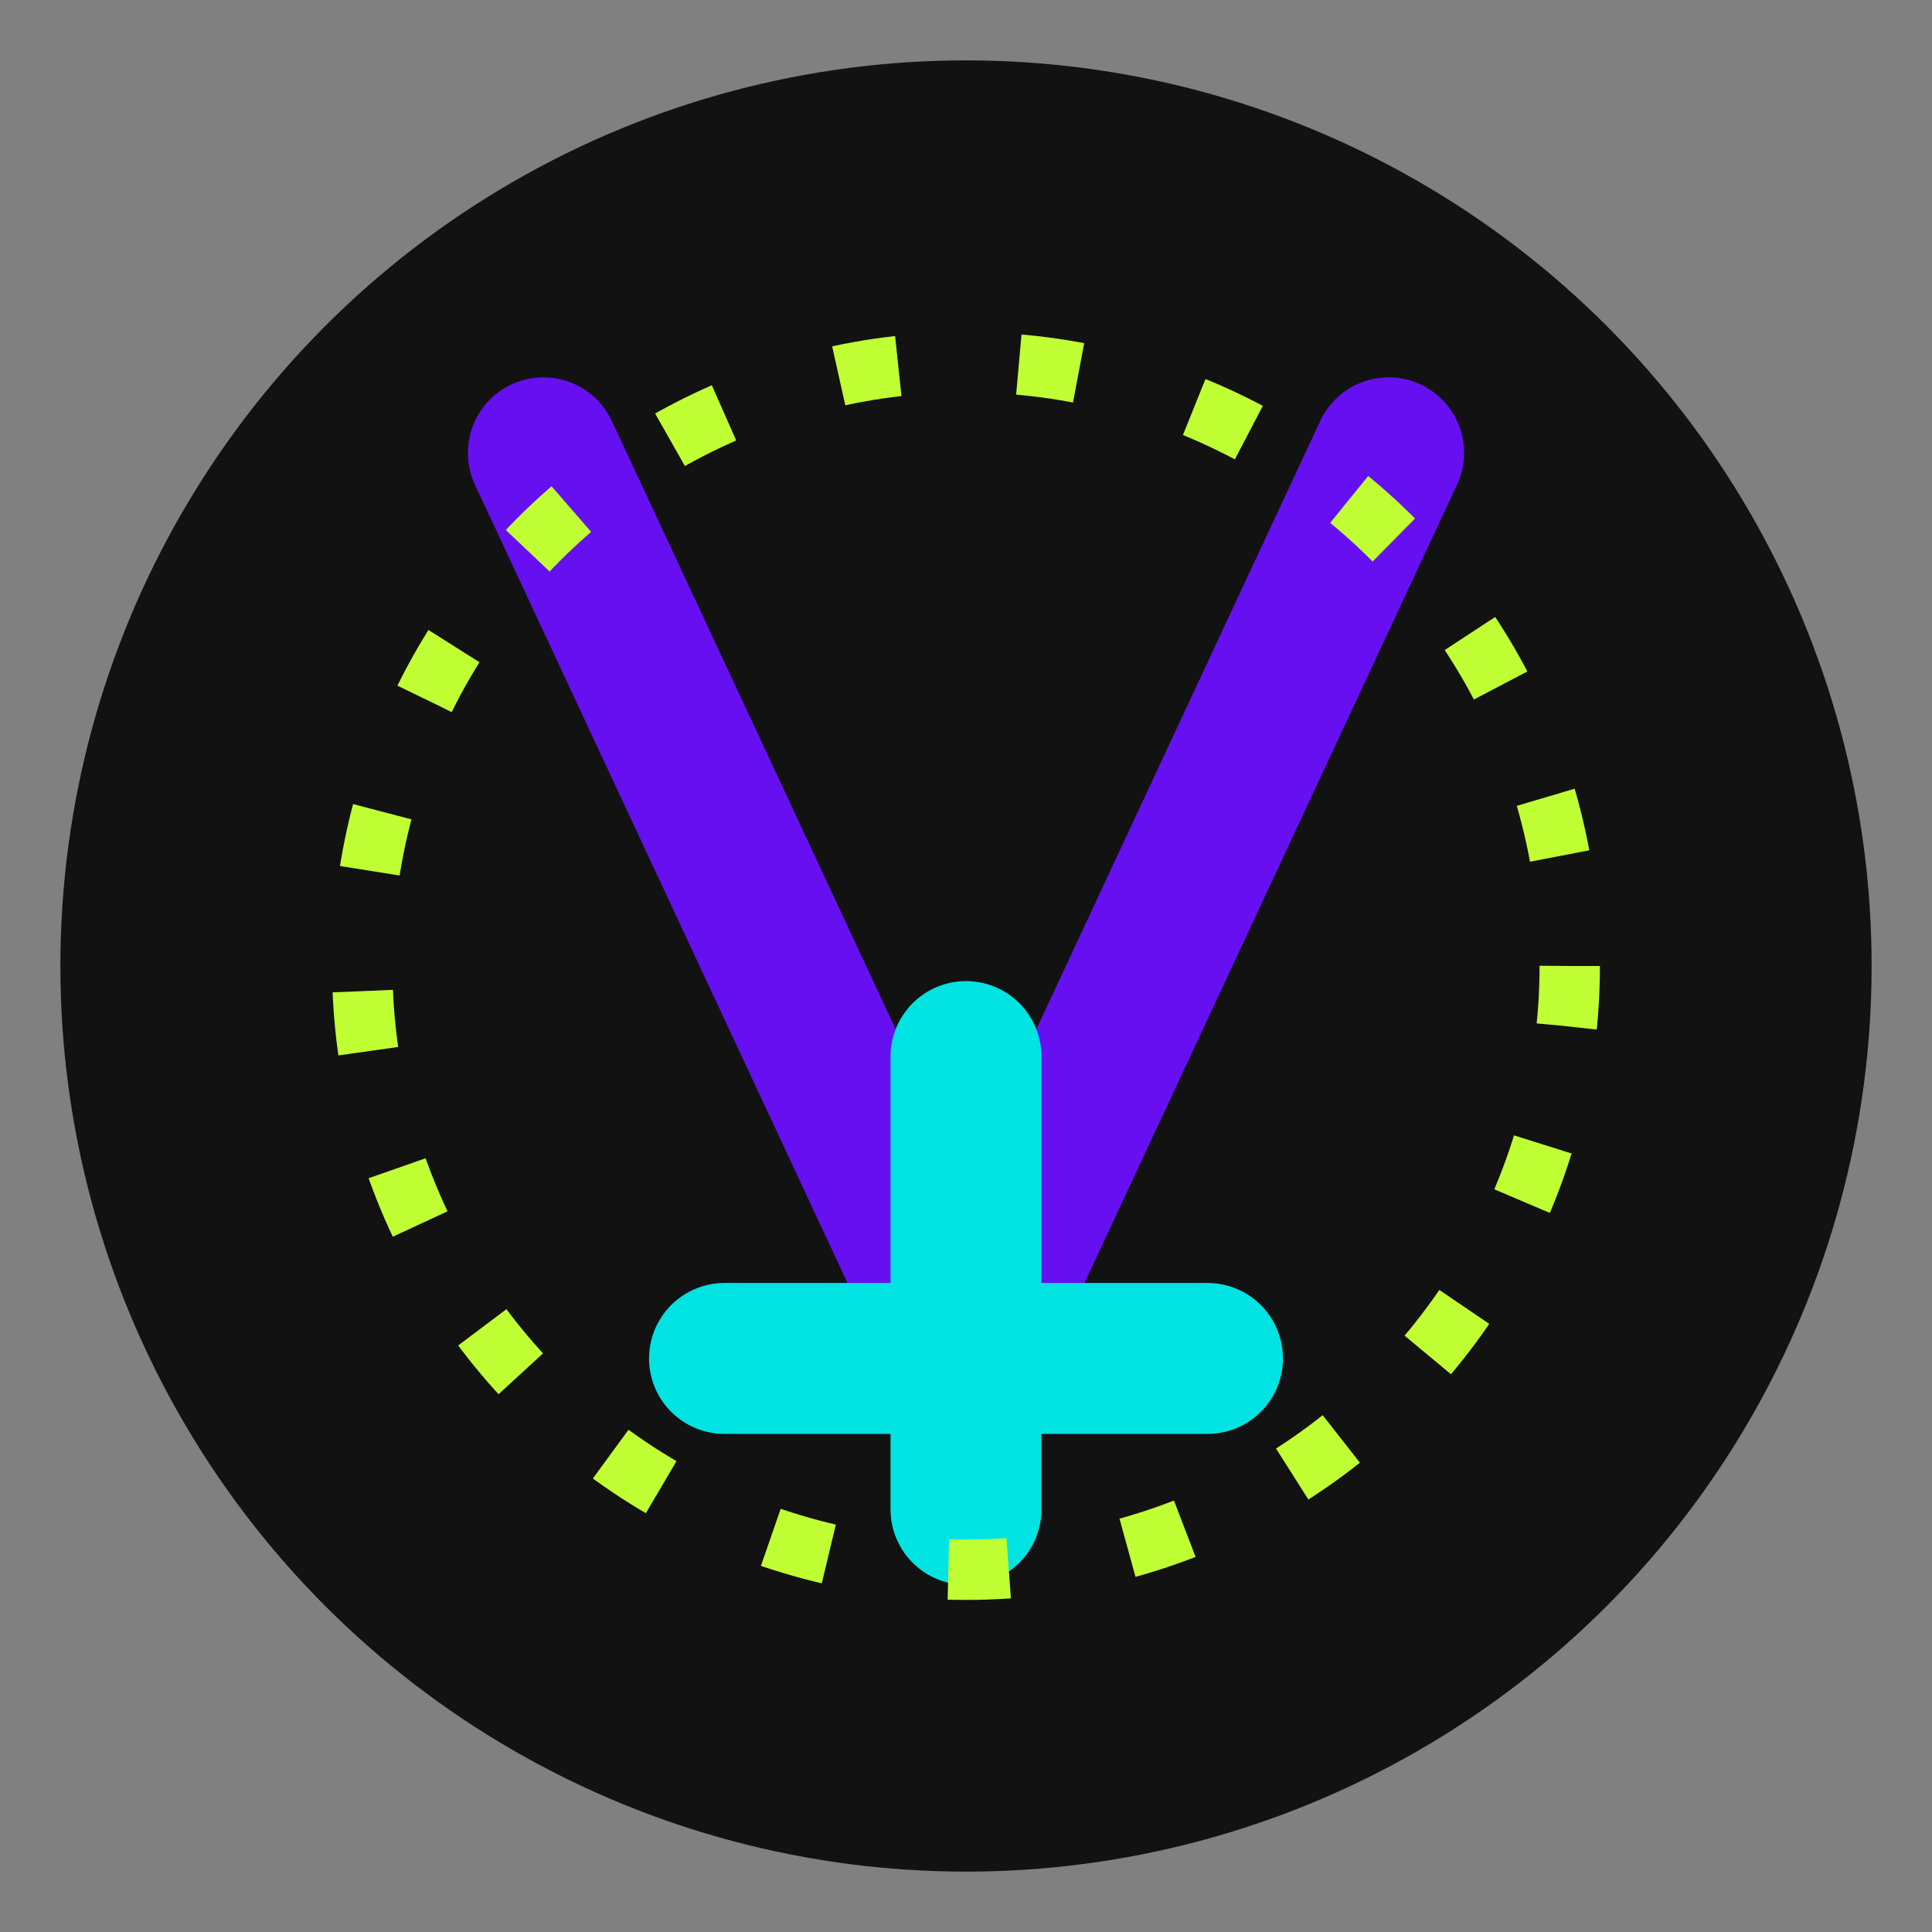
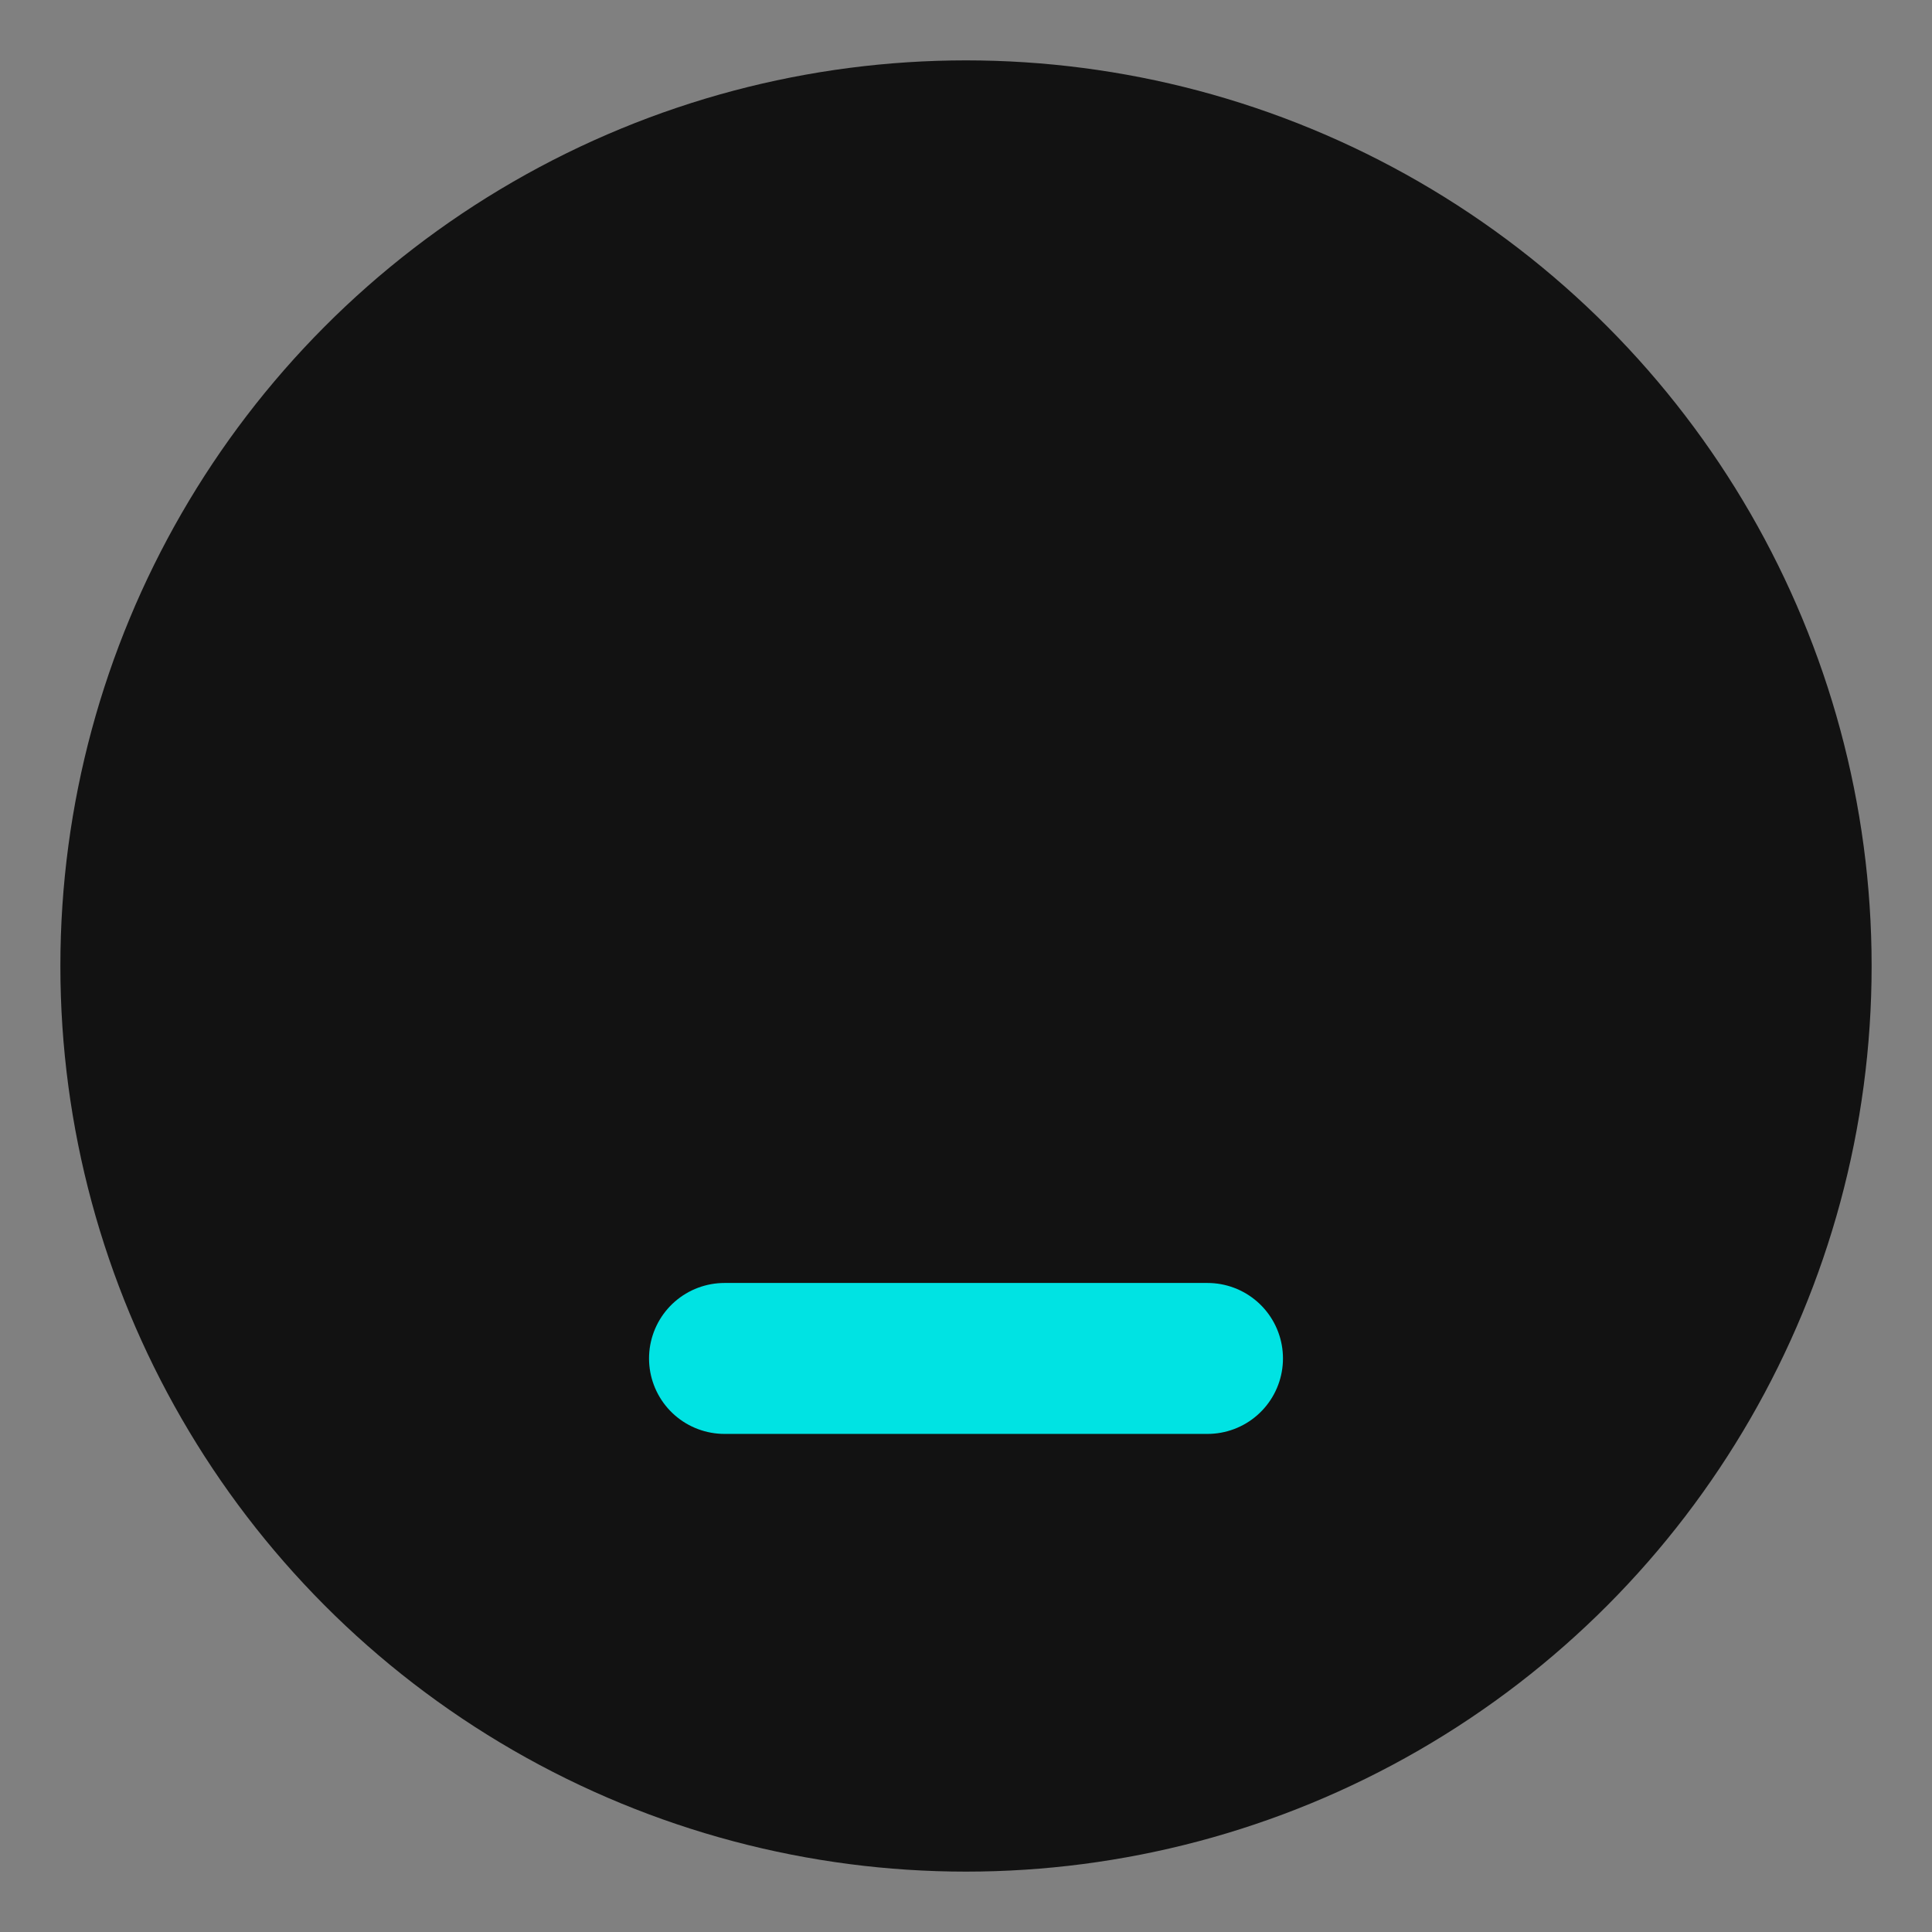
<svg xmlns="http://www.w3.org/2000/svg" viewBox="0 0 64 64" width="64" height="64">
  <rect x="0" y="0" width="64" height="64" fill="#808080" stroke="none" />
  <circle cx="32" cy="32" r="30" fill="#121212" />
-   <path d="M18 15 L32 45 L46 15" stroke="#6610f2" stroke-width="5" fill="none" stroke-linecap="round" stroke-linejoin="round" />
  <path d="M24 45 L40 45" stroke="#00e3e3" stroke-width="5" fill="none" stroke-linecap="round" />
-   <path d="M32 35 L32 50" stroke="#00e3e3" stroke-width="5" fill="none" stroke-linecap="round" />
-   <circle cx="32" cy="32" r="20" stroke="#c0ff33" stroke-width="2" fill="none" stroke-dasharray="2,4" />
</svg>